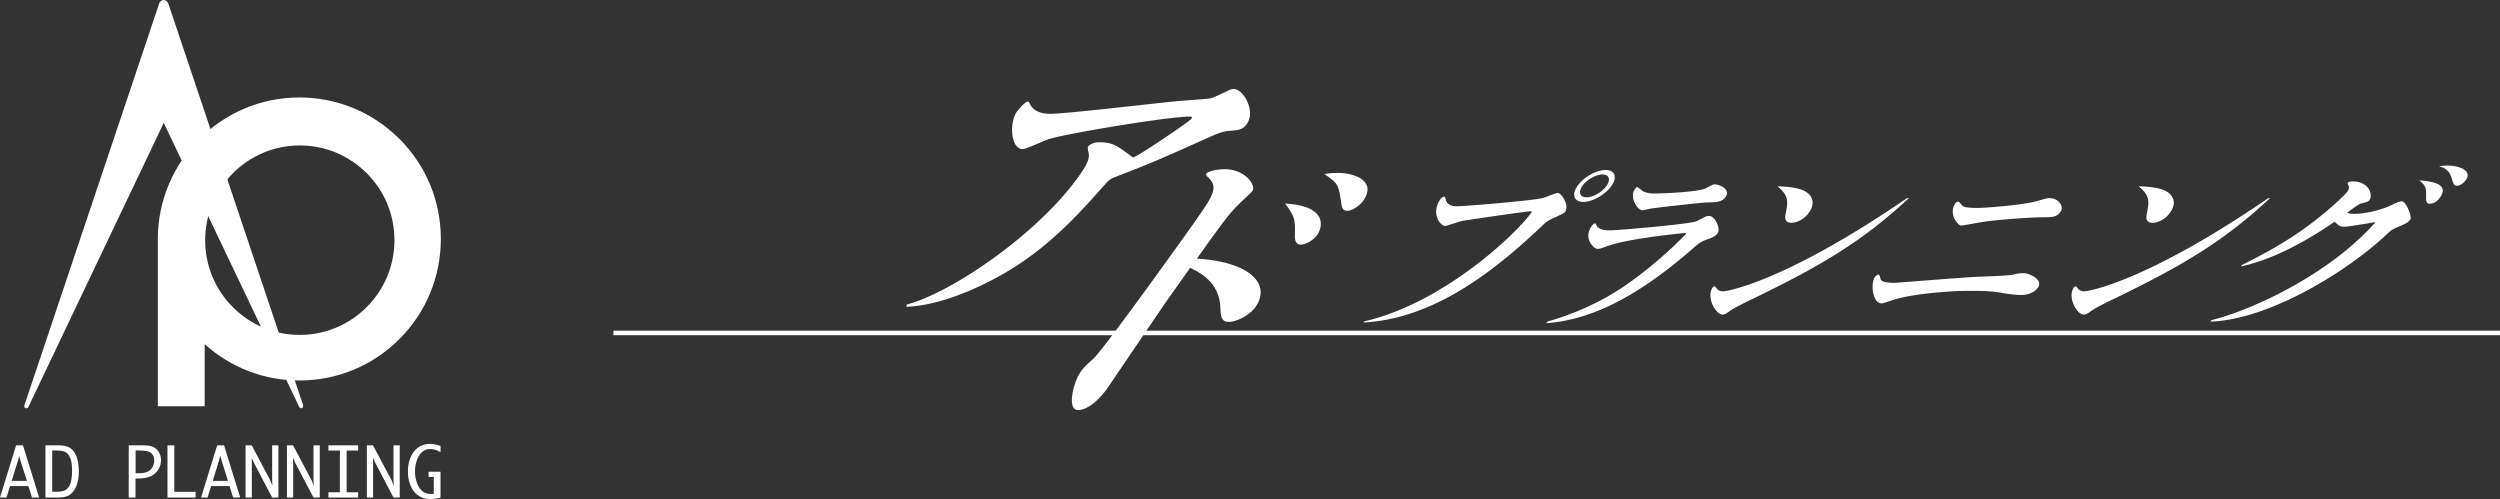
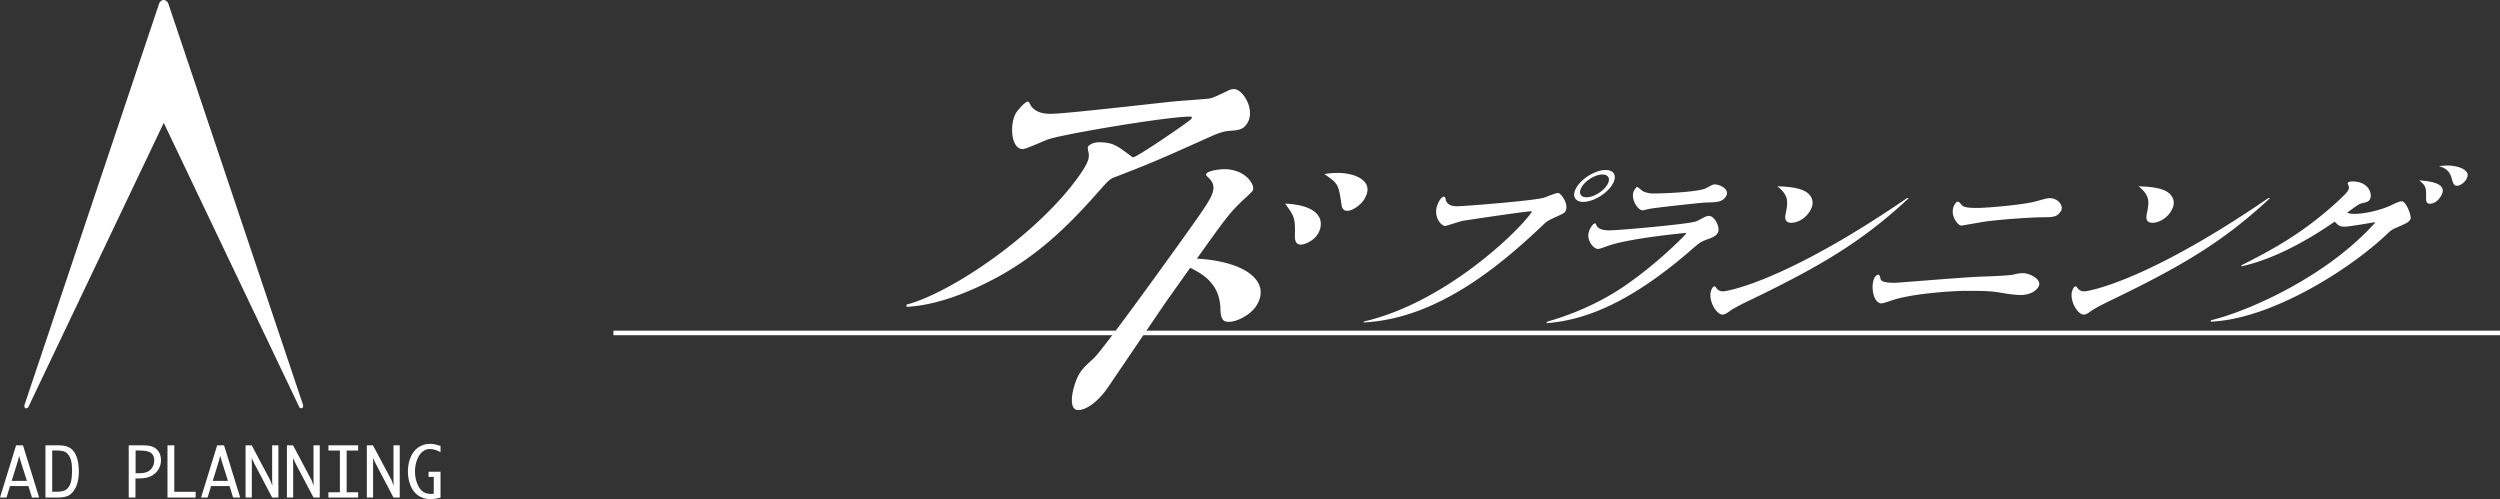
<svg xmlns="http://www.w3.org/2000/svg" id="_レイヤー_2" width="396.01" height="79.06">
  <rect width="100%" height="100%" fill="#333333" stroke="none" />
  <defs>
    <style>.cls-1{fill:#fff}</style>
  </defs>
  <g id="_レイヤー_1-2">
-     <path d="M63.27 22.01c-4.23-4.24-9.86-6.57-15.85-6.57-12.35 0-22.39 10.04-22.42 22.38v26.53h7.42v-9.84c4.12 3.72 9.41 5.76 15 5.76 5.99 0 11.62-2.33 15.85-6.57 4.23-4.23 6.56-9.86 6.56-15.85S67.5 26.23 63.27 22ZM47.49 53.05c-4.01 0-7.77-1.56-10.6-4.39-2.83-2.83-4.39-6.6-4.39-10.61s1.56-7.77 4.39-10.61c2.83-2.83 6.6-4.4 10.6-4.4s7.77 1.56 10.6 4.4c2.84 2.83 4.39 6.6 4.39 10.61 0 8.27-6.73 15-15 15Z" class="cls-1" />
    <path d="M47.43 64.55c.65.41.59-.36.59-.36L26.62.44c-.77-.99-1.37 0-1.37 0L3.86 64.2s-.06.77.59.36l21.49-45.1 21.5 45.09ZM3.03 72.2l.23.83 1 3.14H1.85l.98-3.14.21-.83Zm1.47 4.79.56 1.82H6.2l-2.56-8.27H2.55L0 78.81h1.03l.56-1.82H4.5ZM9.08 71.37c.66 0 1.14.12 1.43.34.29.23.51.56.67.98.16.43.23 1.04.23 1.83s-.07 1.44-.2 1.9c-.13.46-.35.82-.66 1.08-.31.26-.83.39-1.56.39h-.72v-6.53h.8Zm2.07 6.93c.43-.34.76-.81.99-1.44.23-.62.35-1.34.35-2.17s-.11-1.62-.33-2.26c-.22-.63-.55-1.11-.99-1.42-.44-.32-1.11-.47-2.01-.47H7.2v8.27h1.96c.9 0 1.57-.17 1.99-.5ZM22.12 71.37c.92 0 1.53.14 1.84.41.31.28.47.66.47 1.13 0 .38-.09.73-.26 1.05-.17.32-.42.57-.75.74-.32.17-.82.26-1.48.26h-.46v-3.6h.65Zm1.81 4.05c.49-.25.88-.6 1.16-1.06.28-.46.41-.95.41-1.48 0-.45-.1-.86-.31-1.23-.21-.36-.5-.64-.89-.83-.39-.19-1-.28-1.85-.28h-2.06v8.27h1.07v-3.02h.44c.85 0 1.52-.12 2.02-.37ZM27.6 77.9h3.39v.91h-4.46v-8.27h1.08v7.36ZM34.89 72.2l.23.83.99 3.14H33.7l.97-3.14.21-.83Zm1.47 4.79.56 1.82h1.13l-2.56-8.27H34.4l-2.55 8.27h1.03l.56-1.82h2.91ZM39.89 73.39v5.42h-.99v-8.27h.97l2.92 5.5.32.82h.03l-.03-.82v-5.5h.99v8.27h-.99l-2.84-5.41-.4-.87.02.86ZM46.44 73.39v5.42h-.99v-8.27h.97l2.92 5.5.32.82h.03l-.03-.82v-5.5h.99v8.27h-.99l-2.85-5.41-.4-.87.02.86ZM56.73 78.81h-4.71v-.83h1.82v-6.61h-1.82v-.83h4.71v.83h-1.82v6.61h1.82v.83ZM59.1 73.39v5.42h-.99v-8.27h.97l2.93 5.5.32.82h.03l-.03-.82v-5.5h.99v8.27h-.99l-2.84-5.41-.4-.87.02.86ZM69.78 74.72v4.09c-.58.17-1.12.25-1.6.25-.69 0-1.3-.17-1.84-.51-.54-.34-.96-.86-1.26-1.54-.31-.69-.46-1.47-.46-2.33s.15-1.62.45-2.3c.3-.68.72-1.2 1.26-1.55a3.25 3.25 0 0 1 1.79-.52c.49 0 1.05.11 1.66.34v.98c-.57-.33-1.14-.5-1.7-.5-.43 0-.82.15-1.17.44-.35.29-.64.72-.85 1.28-.21.56-.32 1.18-.32 1.84 0 .9.2 1.71.61 2.45.41.73 1.05 1.1 1.93 1.1.11 0 .26 0 .43-.03v-2.66h-.82v-.83h1.9ZM143.64 48.24c7.27-1.94 20.97-11.36 27.38-20.51 1.58-2.26 1.54-2.89 1.39-3.7-.05-.13-.15-.68-.06-.81.19-.27.81-.68 1.72-.68 2.16 0 2.82.49 4.93 2.07.39.27.4.31.5.31.57 0 8.92-5.68 9.21-6.09.25-.36-.08-.36-.23-.36-3.55 0-19.98 2.75-22.46 3.61-.64.22-3.52 1.54-4 1.54-1.97 0-2.12-4.24-.99-5.86.31-.45 1.36-1.67 1.79-1.67.24 0 .46.72.59.81.79.99 2.09 1.13 3 1.13 2.4 0 16.54-1.67 19.78-1.98.88-.09 4.91-.36 5.41-.45.41-.04 1.07-.36 2.71-1.13.47-.27.83-.36 1.16-.36 1.44 0 3.51 3.43 2.02 5.54-.63.9-1.32.99-2.82 1.08-.93.09-1.69.36-3.1.99-8.05 3.61-8.95 4.01-15.02 6.36-.85.32-1.04.59-3.01 2.8-4.77 5.37-9.38 9.69-15.72 13.12-1.61.85-8.07 4.33-14.22 4.6v-.36ZM184.45 48.18l-9.09 13.39c-.98 1.4-2.9 3.38-4.58 3.38-1.87 0-.71-4.46.36-6 .47-.67.76-.95 2.13-2.21 1.71-1.62 14.5-19.48 16.05-21.69 2.71-3.88 3.73-5.32 2.16-6.85-.37-.36-.52-.5-.39-.68.38-.54 2.23-.72 2.85-.72 3.46 0 5.01 2.66 4.47 3.43-.13.18-1.02 1.04-1.24 1.22-2.37 2.21-2.9 2.98-7.58 9.52 8.35.49 11.84 4.01 9.28 7.67-.86 1.22-2.89 2.34-4.19 2.34-.82 0-1.33-.22-1.36-2.16-.14-3.92-2.86-5.46-4.79-6.4l-4.09 5.77Zm27.43-20.79c2.93 0 6.18 1.4 4.06 4.42-.38.54-1.59 1.58-2.5 1.58-.53 0-.85-.23-.95-1.04-.47-3.11-.47-3.25-2.71-4.78.64-.09 1.23-.18 2.09-.18Zm-3.23 9.83c-.73 1.04-2.08 1.53-2.61 1.53-.87 0-.91-.9-.93-1.22.1-3.02-.08-3.25-1.54-5.28 6.41.32 6.12 3.47 5.08 4.96ZM216.12 50.91c12.68-2.96 24.21-14.03 26.45-17.23.1-.15.08-.21-.11-.21-.63 0-8.28 1.12-10.71 1.5-.47.08-2.61.82-2.83.82-.75 0-2.34-1.96-.74-4.26.16-.24.39-.38.61-.38.18 0 .23.65.3.73.41.77 1.26.79 1.73.79 1.28 0 12.39-.91 13.73-1.35.36-.12 1.94-.76 2.22-.76.56 0 1.87 1.97 1.15 2.99-.14.2-.3.29-1.53.85-1.24.56-1.45.73-1.96 1.23-6.76 6.4-16.72 14.86-28.45 15.45l.12-.18Zm34.68-18.93c-1.47 0-1.89-1.15-.92-2.53.99-1.41 2.99-2.52 4.46-2.52s1.91 1.11.92 2.52c-.96 1.38-2.99 2.53-4.45 2.53Zm3.04-4.34c-1.06 0-2.48.82-3.17 1.79-.7 1-.43 1.82.64 1.82s2.48-.82 3.18-1.82c.68-.97.41-1.79-.65-1.79ZM260.25 30.3c.11.03.72.35 1.6.35 1.87 0 7.14-.24 8.36-.82.15-.09.75-.41.89-.47.24-.12.38-.15.54-.15.78 0 2.54.79 1.7 1.99-.58.82-1.47.85-3.15.88-.74.03-8.35.85-9.04 1.03-.14.03-.83.21-.92.21-.91 0-2.12-2.12-1.29-3.29.02-.03.29-.41.32-.41.13-.06.83.56 1 .68Zm-15.14 20.64c3.2-.91 8.03-2.67 12.73-5.99 5.42-3.82 9.18-7.84 9.21-7.9.04-.06.08-.14-.08-.14-.22 0-9.01.85-12.29 2.05-1.24.44-1.36.47-1.61.47-.59 0-2.32-1.64-.96-3.58.14-.21.36-.47.58-.47.06 0 .18.23.16.26.17.3.44.85 2.06.85s13.01-1.03 13.8-1.44c.22-.08 1.08-.56 1.26-.64.24-.12.49-.21.74-.21.94 0 1.91 1.97 1.35 2.76-.35.5-.9.7-1.81 1.03-.8.29-1.19.59-1.83 1.14-10.27 9.04-17.53 11.6-23.49 12.07l.19-.26ZM302.36 31.39c-7.24 6.72-13.49 10.51-24.7 15.94-1.12.53-2.98 1.44-3.69 1.97-.57.41-.81.53-1.12.53-1.09 0-2.61-2.79-1.56-4.29.08-.12.18-.18.31-.18s.36.38.41.44c.37.32.69.35.94.35.53 0 9.7-1.44 29.13-14.77h.28Zm-15.83-.64c.35.35 1.12 1.35.03 2.9-.86 1.24-2.12 1.64-2.78 1.64-1.19 0-1-.94-.95-1.32.41-1.97.58-2.96-1.28-4.46 1.83.06 4.03.24 4.98 1.24ZM309.71 32.27c.14-.21.26-.32.45-.32.22 0 .58.56.7.64.35.26 1.04.35 2.35.35 1.53 0 7.41-.5 9.42-1.08 1.34-.38 1.64-.47 2.05-.47 1.41 0 2.29 1.32 1.76 2.08-.51.73-.91.94-2.44.94-2.53 0-7.08.38-9.03.62-.67.06-4.06.7-4.31.7-.56 0-2.04-1.91-.95-3.46ZM297 43.89c.14-.2.33-.38.52-.38s.31.32.36.65c.06.41.67.64 2.27.64.41 0 11.3-.91 13.44-.97 1.79-.06 4.81-.18 5.41-.35.62-.17 1.08-.21 1.52-.21.88 0 3.21 1 2.3 2.29-.64.91-1.88 1.17-2.7 1.17-.75 0-1.93-.15-2.46-.24-1.77-.3-2.37-.42-5.91-.42-2.78 0-8.41.44-11.46 1.32-.34.08-1.94.67-2.22.67-1.47 0-1.8-3.14-1.06-4.2ZM359.58 31.39c-7.24 6.72-13.49 10.51-24.7 15.94-1.12.53-2.97 1.44-3.69 1.97-.57.41-.81.53-1.12.53-1.1 0-2.62-2.79-1.57-4.29.08-.12.19-.18.31-.18s.36.38.42.44c.36.32.69.35.94.35.54 0 9.7-1.44 29.14-14.77h.28Zm-15.84-.64c.35.35 1.12 1.35.03 2.9-.86 1.24-2.12 1.64-2.78 1.64-1.19 0-1-.94-.95-1.32.41-1.97.58-2.96-1.28-4.46 1.84.06 4.03.24 4.98 1.24ZM350.3 50.71c4.74-1.14 13.76-4.96 21.01-10.8 3.11-2.53 4.84-4.55 4.87-4.58.06-.09.05-.12-.08-.12-.03 0-4 .7-4.72.7-.81 0-.99-.24-1.57-.79-5.62 3.88-10.6 6.16-14.77 7.07l.03-.18c5-2.5 8.57-4.61 12.28-7.58 2.13-1.7 4.13-3.58 4.5-4.11.25-.35.27-.65.19-.85l-.18-.47c.19-.26.66-.26.75-.26 2.78 0 3.24 2.2 2.76 2.88-.25.35-.39.38-1.4.62-.29.06-1.35.85-2.17 1.44.3.15.67.2 1.11.2 1.53 0 4.1-.5 6.06-1.46.48-.24 1.09-.53 1.5-.53.66 0 1.64 2.44 1.33 2.88-.33.47-.51.56-2.05 1.23-.81.35-1.02.47-1.68 1.12-6.12 5.78-18.53 13.5-27.94 13.83l.16-.24Zm36.22-19.44c-.22.32-.76 1-1.64 1-.53 0-.58-.47-.58-.82.02-1.73.03-1.96-1.08-2.88 1.45.12 4.92.38 3.3 2.7Zm1.16-5.05c1.63 0 4.04.71 2.92 2.29-.41.59-1.01.91-1.38.91-.47 0-.58-.2-.86-1.14-.37-1.53-1.54-1.82-2.02-1.94.39-.06.8-.12 1.34-.12Z" class="cls-1" />
    <path d="M97.17 52.74h298.84" style="stroke:#fff;stroke-width:.72px;fill:#fff" />
  </g>
</svg>